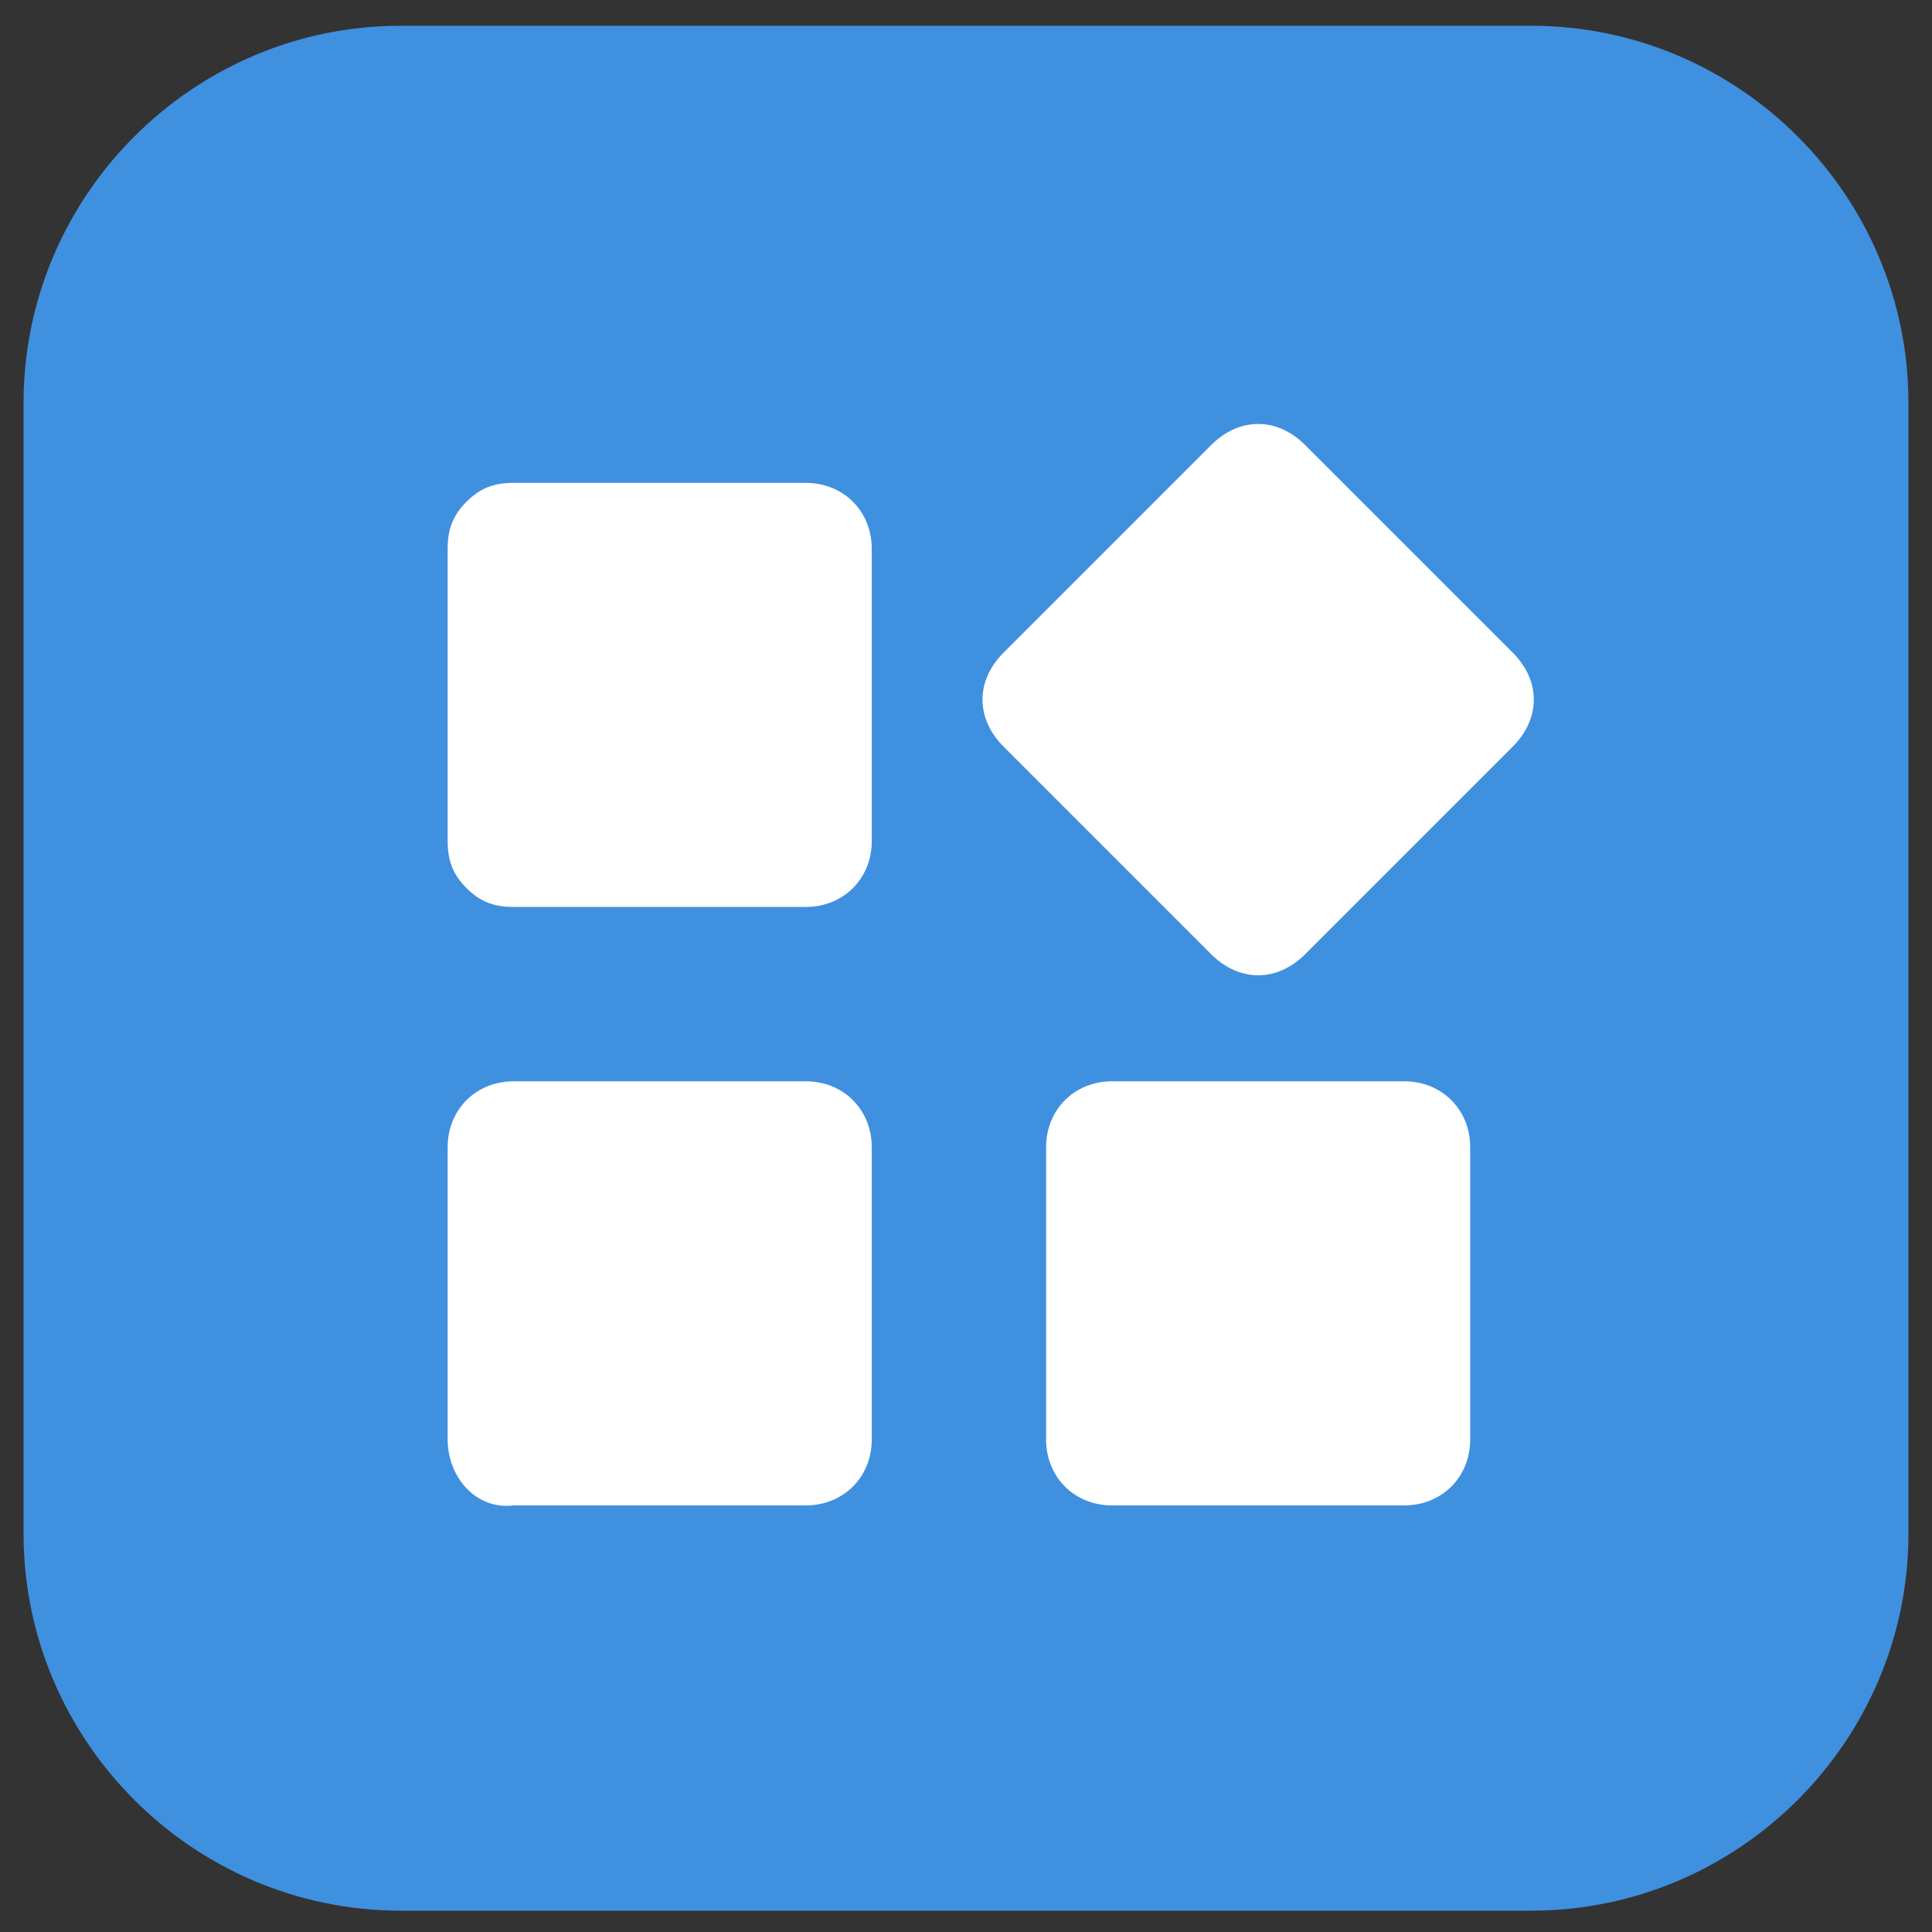
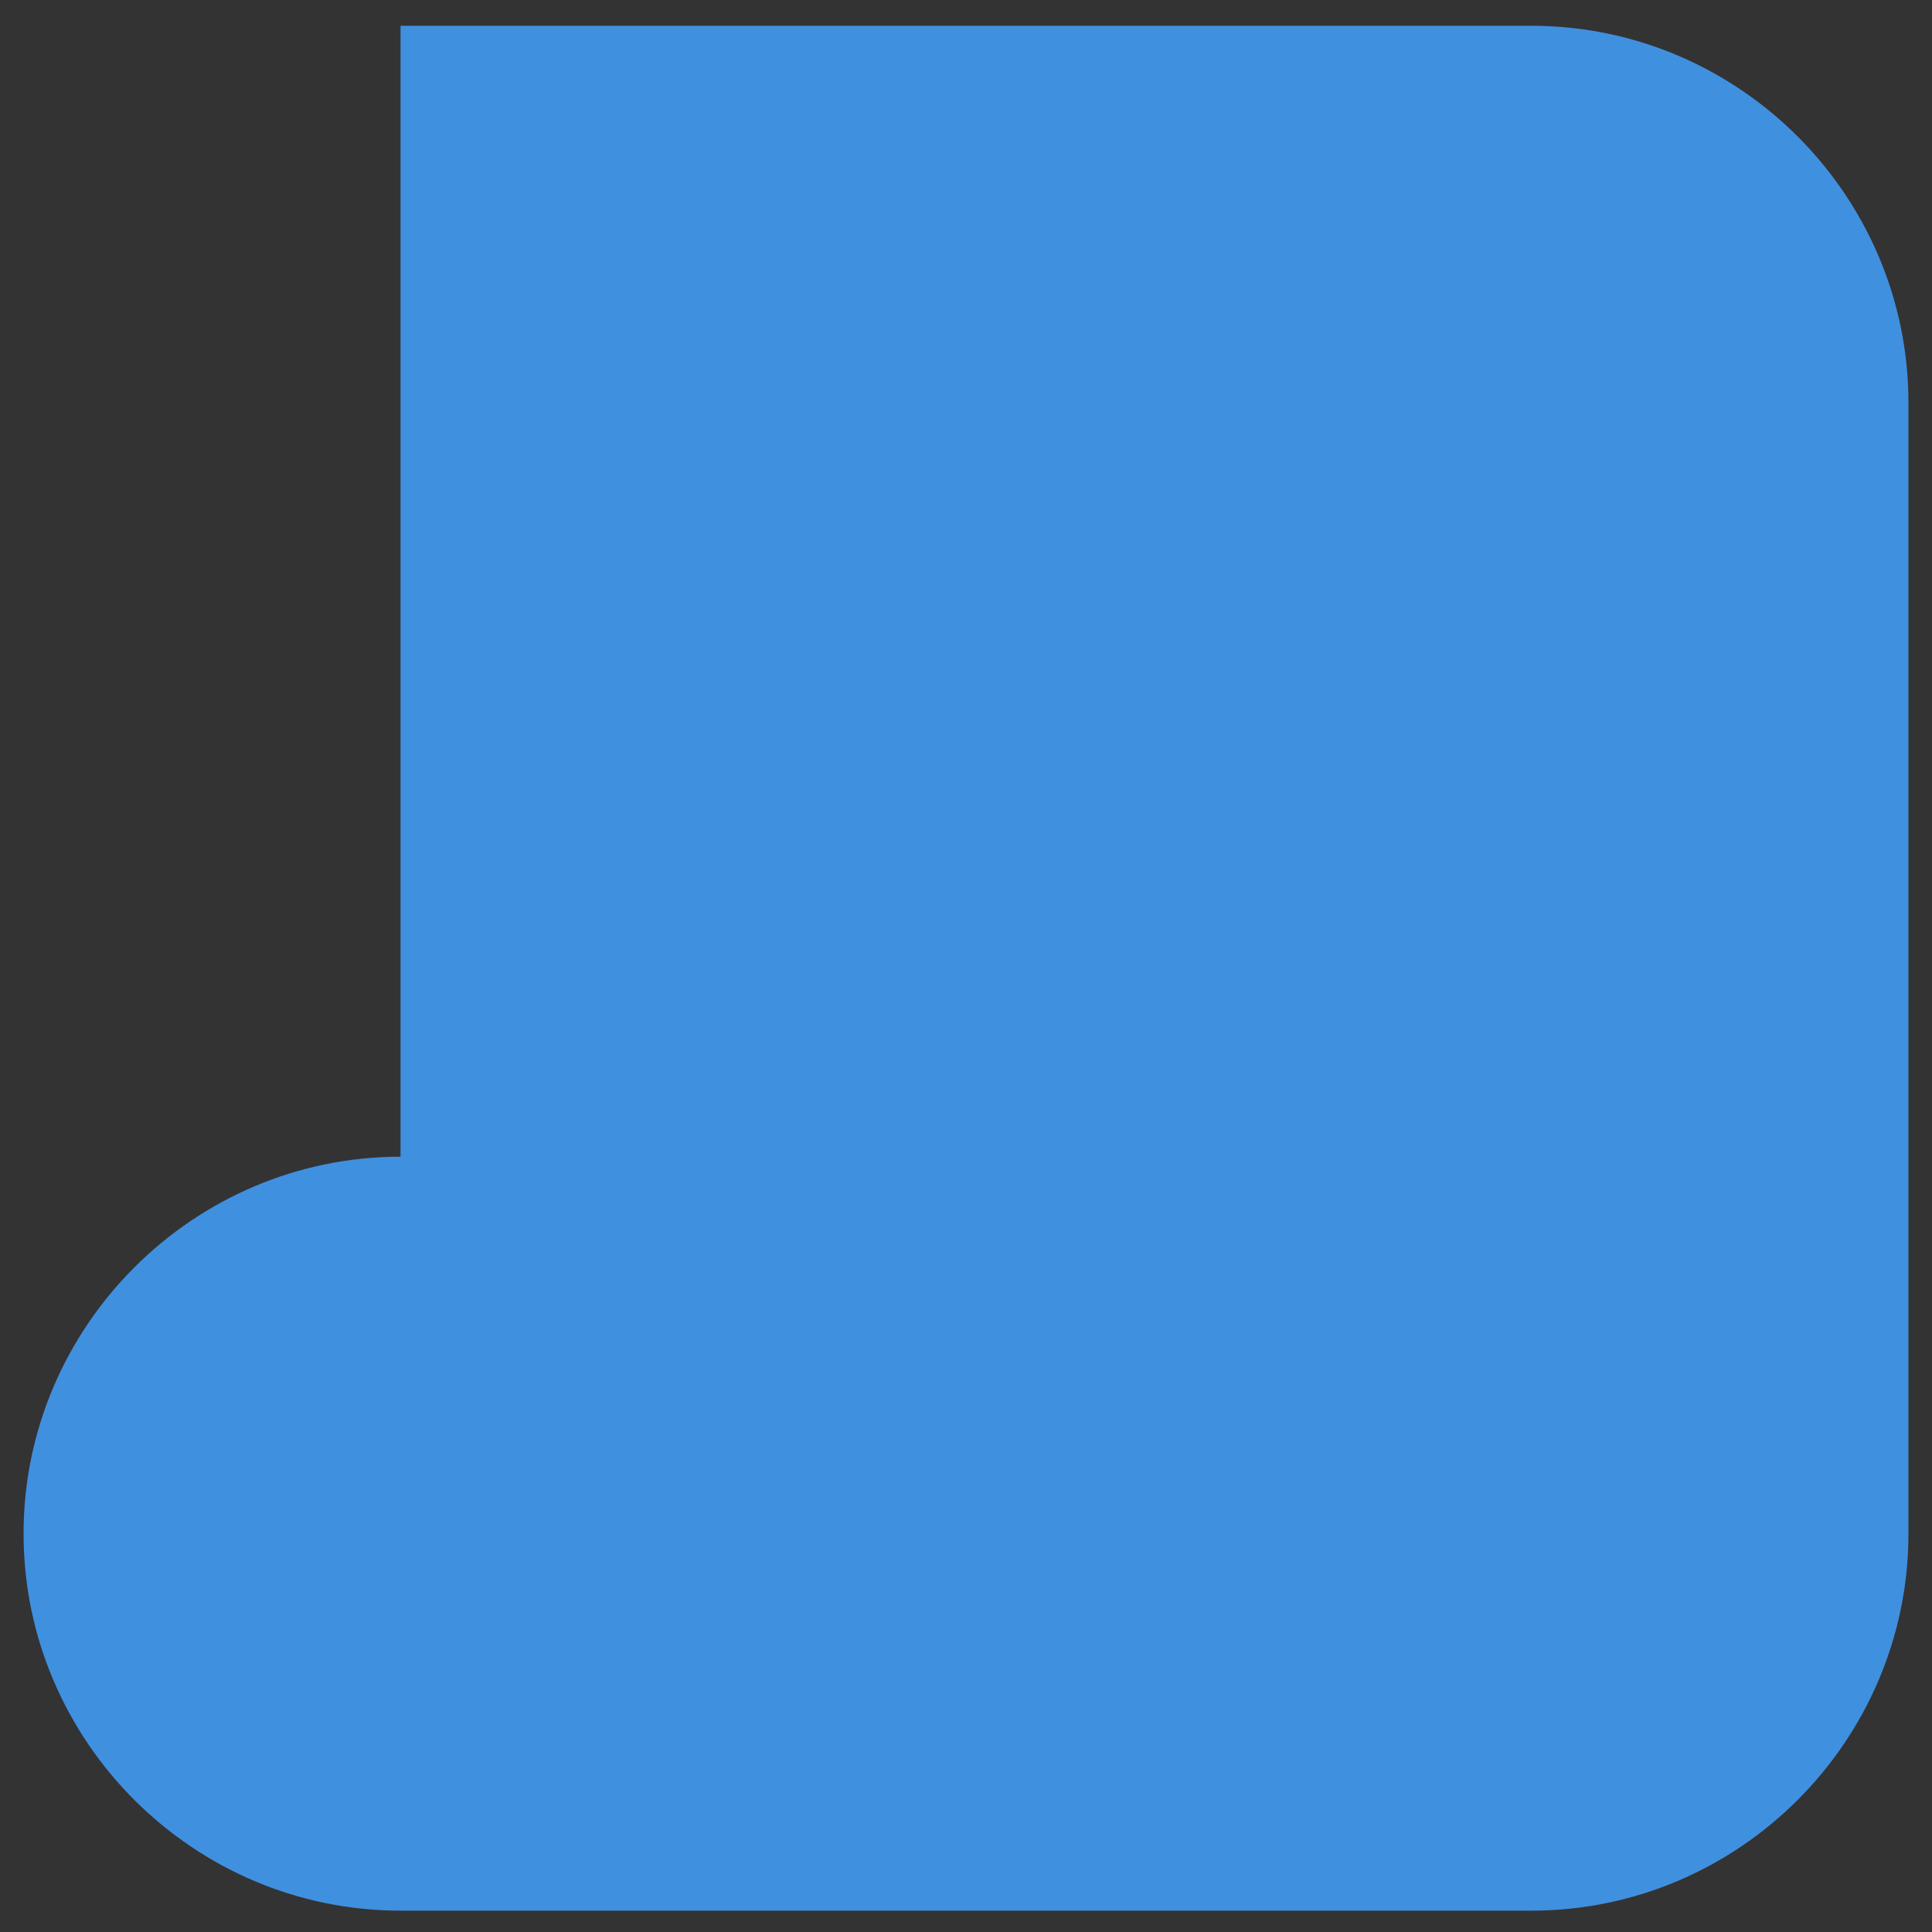
<svg xmlns="http://www.w3.org/2000/svg" t="1734071190949" class="icon" viewBox="0 0 1024 1024" version="1.1" p-id="9093" width="128" height="128">
  <rect x="0" y="0" width="1024" height="1024" fill="#333333" stroke="none" />
-   <path d="M212.293 13.662h599.415c109.893 0 199.805 89.912 199.805 199.805v599.415c0 109.893-89.912 199.805-199.805 199.805H212.293c-109.893 0-199.805-89.912-199.805-199.805V213.467c0-109.893 89.912-199.805 199.805-199.805z" fill="#4090E0" p-id="9094" />
-   <path d="M427.083 255.925c19.98 0 34.966 14.985 34.966 34.966v154.849c0 19.98-14.985 34.966-34.966 34.966h-154.849c-9.99 0-17.483-2.498-24.976-9.99-7.493-7.493-9.99-14.985-9.99-24.976v-154.849c0-9.99 2.498-17.483 9.99-24.976s14.985-9.99 24.976-9.99h154.849z m0 317.19c19.98 0 34.966 14.985 34.966 34.966V762.93c0 19.98-14.985 34.966-34.966 34.966h-154.849c-19.98 2.498-34.966-14.985-34.966-34.966v-154.849c0-19.98 14.985-34.966 34.966-34.966h154.849z m317.19 0c19.98 0 34.966 14.985 34.966 34.966V762.93c0 19.98-14.985 34.966-34.966 34.966h-154.849c-19.98 0-34.966-14.985-34.966-34.966v-154.849c0-19.98 14.985-34.966 34.966-34.966h154.849zM641.873 235.945c14.985-14.985 34.966-14.985 49.951 0l109.893 109.893c14.985 14.985 14.985 34.966 0 49.951l-109.893 109.893c-14.985 14.985-34.966 14.985-49.951 0l-109.893-109.893c-14.985-14.985-14.985-34.966 0-49.951l109.893-109.893z" fill="#FFFFFF" p-id="9095" />
+   <path d="M212.293 13.662h599.415c109.893 0 199.805 89.912 199.805 199.805v599.415c0 109.893-89.912 199.805-199.805 199.805H212.293c-109.893 0-199.805-89.912-199.805-199.805c0-109.893 89.912-199.805 199.805-199.805z" fill="#4090E0" p-id="9094" />
</svg>